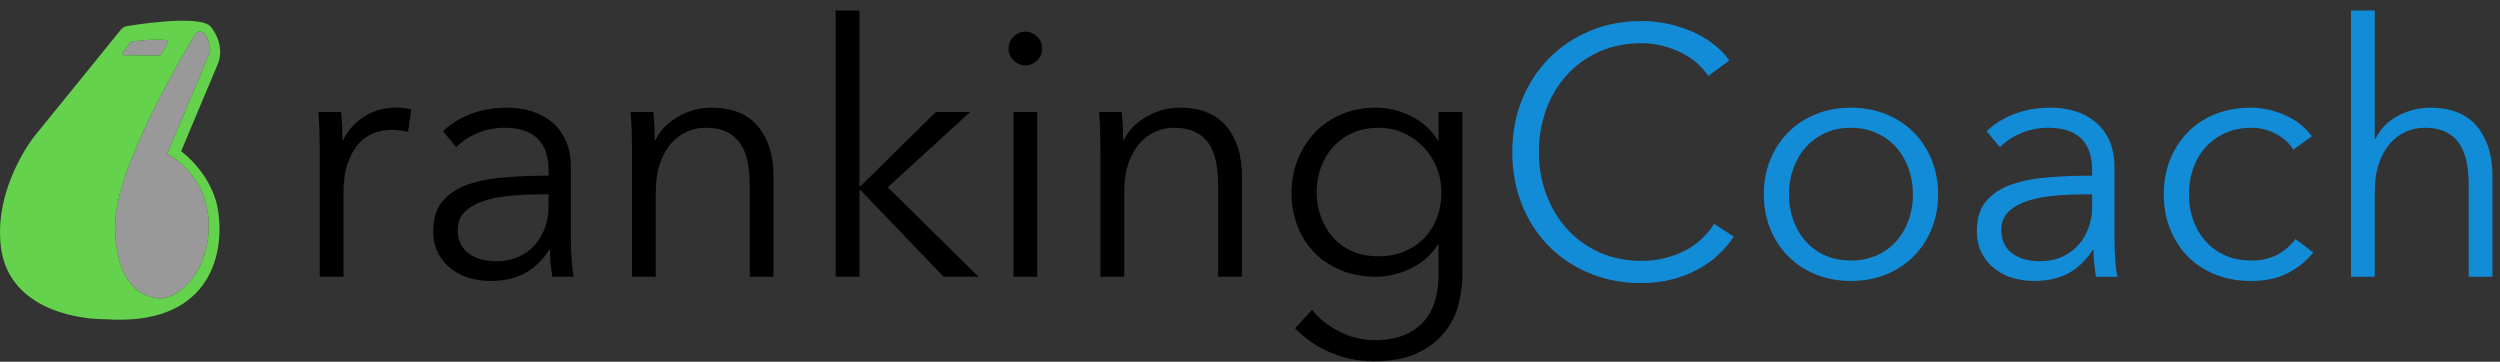
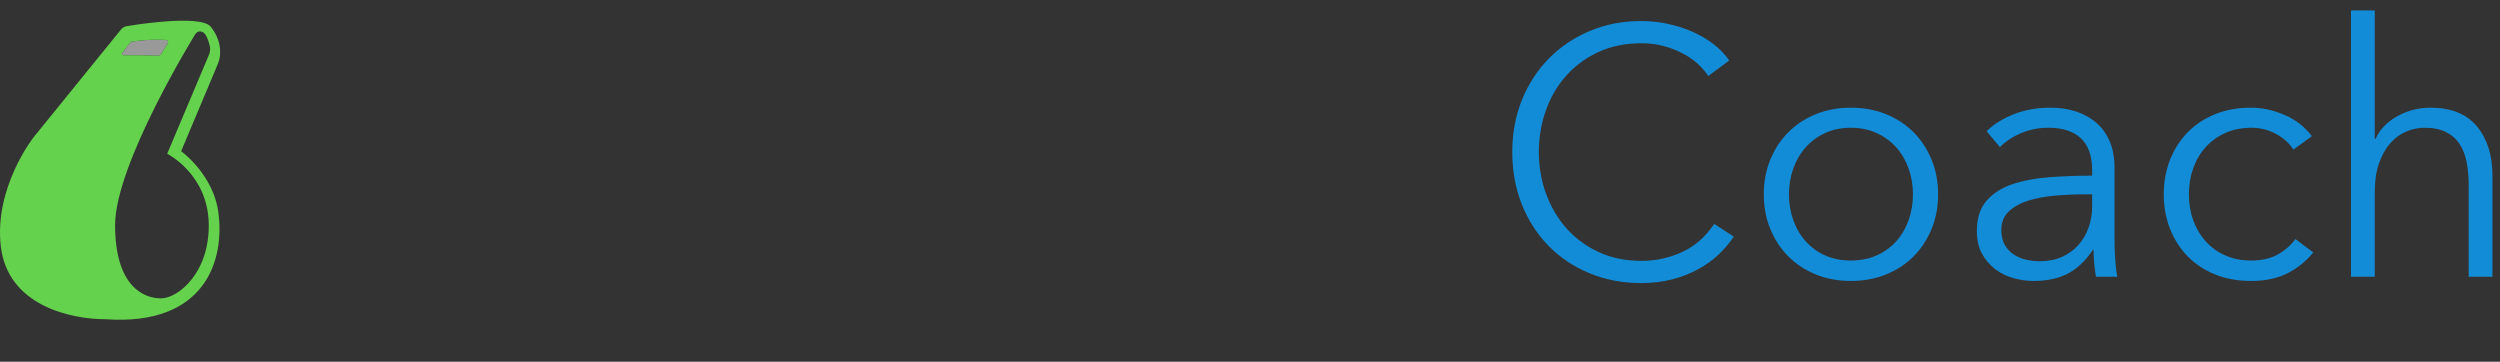
<svg xmlns="http://www.w3.org/2000/svg" xmlns:ns1="http://www.bohemiancoding.com/sketch/ns" width="235px" height="34px" viewBox="0 0 235 34" version="1.1">
  <rect x="0" y="0" width="235" height="34" fill="#333333" stroke="none" />
  <title>rC_logo</title>
  <desc>Created with Sketch.</desc>
  <defs />
  <g id="Page-1" stroke="none" stroke-width="1" fill="none" fill-rule="evenodd" ns1:type="MSPage">
    <g id="rC_logo" ns1:type="MSLayerGroup">
      <g id="Page-1" ns1:type="MSShapeGroup">
        <g id="rC_logo">
          <g id="rC_logo_transparent">
            <g id="Shape-2-+-Shape-3" transform="translate(0, 1.946)">
              <path d="M13.105,3.247 L11.632,3.247 C11.47,3.247 11.418,3.141 11.515,3.011 L12.179,2.115 C12.242,2.029 12.382,1.949 12.488,1.938 C12.488,1.938 13.032,1.878 13.769,1.817 C14.505,1.757 15.571,1.804 15.571,1.804 C15.786,1.811 15.869,1.967 15.756,2.151 L15.151,3.139 C15.094,3.23 14.962,3.301 14.854,3.297 C14.854,3.297 13.358,3.247 13.105,3.247 L13.105,3.247 L13.105,3.247 Z" id="Path-Copy-2" fill-opacity="0.5" fill="#FFFFFF" />
-               <path d="M15.128,26.101 C16.748,26.101 19.726,23.679 19.621,19.038 C19.515,14.399 15.717,12.507 15.717,12.507 L19.669,3.141 C19.737,2.978 19.773,2.664 19.744,2.489 C19.687,2.149 19.488,1.572 19.317,1.314 C19.086,0.964 18.605,0.848 18.336,1.298 C18.336,1.298 10.818,13.456 10.818,19.211 C10.818,24.966 13.508,26.101 15.128,26.101 L15.128,26.101 L15.128,26.101 Z" id="Path-Copy" fill-opacity="0.5" fill="#FFFFFF" />
              <path d="M3.173,10.937 L11.389,0.811 C11.499,0.675 11.727,0.542 11.891,0.516 C11.891,0.516 18.799,-0.677 19.808,0.565 C20.816,1.807 20.835,3.194 20.502,4.007 C20.209,4.724 17.655,10.757 17.027,12.268 C18.67,13.534 20.166,15.616 20.502,17.861 C21.199,22.506 19.292,28.705 9.956,28.063 C6.597,28.063 0.733,26.768 0.077,21.218 C-0.578,15.669 3.173,10.937 3.173,10.937 L3.173,10.937 L3.173,10.937 Z M15.128,26.101 C16.748,26.101 19.726,23.679 19.621,19.038 C19.515,14.399 15.717,12.507 15.717,12.507 L19.669,3.141 C19.737,2.978 19.773,2.664 19.744,2.489 C19.687,2.149 19.488,1.572 19.317,1.314 C19.086,0.964 18.605,0.848 18.336,1.298 C18.336,1.298 10.818,13.456 10.818,19.211 C10.818,24.966 13.508,26.101 15.128,26.101 L15.128,26.101 L15.128,26.101 Z M13.105,3.247 L11.632,3.247 C11.47,3.247 11.418,3.141 11.515,3.011 L12.179,2.115 C12.242,2.029 12.382,1.949 12.488,1.938 C12.488,1.938 13.032,1.878 13.769,1.817 C14.505,1.757 15.571,1.804 15.571,1.804 C15.786,1.811 15.869,1.967 15.756,2.151 L15.151,3.139 C15.094,3.23 14.962,3.301 14.854,3.297 C14.854,3.297 13.358,3.247 13.105,3.247 L13.105,3.247 L13.105,3.247 Z" id="Shape-2" fill="#64D24C" />
            </g>
            <g id="rankingCoach-+-rankingCoach-copy" transform="translate(29.916, 0)">
              <path d="M133.057,22.239 C132.663,22.835 132.187,23.397 131.628,23.927 C131.07,24.457 130.425,24.92 129.691,25.318 C128.958,25.715 128.148,26.029 127.261,26.261 C126.375,26.493 125.406,26.609 124.356,26.609 C122.604,26.609 120.984,26.3 119.496,25.682 C118.007,25.064 116.727,24.209 115.654,23.116 C114.582,22.024 113.744,20.727 113.142,19.226 C112.54,17.725 112.239,16.081 112.239,14.294 C112.239,12.506 112.546,10.862 113.159,9.361 C113.772,7.86 114.62,6.564 115.704,5.471 C116.787,4.379 118.068,3.523 119.545,2.905 C121.023,2.287 122.626,1.978 124.356,1.978 C125.209,1.978 126.047,2.067 126.867,2.243 C127.688,2.42 128.46,2.668 129.182,2.988 C129.905,3.308 130.561,3.694 131.152,4.147 C131.743,4.599 132.236,5.112 132.63,5.686 L130.66,7.143 C130.419,6.768 130.096,6.392 129.691,6.017 C129.286,5.642 128.81,5.311 128.263,5.024 C127.716,4.737 127.119,4.505 126.473,4.329 C125.828,4.152 125.133,4.064 124.388,4.064 C122.878,4.064 121.526,4.34 120.333,4.892 C119.14,5.443 118.128,6.188 117.296,7.126 C116.464,8.064 115.829,9.151 115.392,10.387 C114.954,11.623 114.735,12.925 114.735,14.294 C114.735,15.662 114.959,16.964 115.408,18.2 C115.857,19.436 116.497,20.523 117.329,21.461 C118.161,22.399 119.173,23.144 120.366,23.695 C121.559,24.247 122.9,24.523 124.388,24.523 C125.724,24.523 126.993,24.247 128.197,23.695 C129.401,23.144 130.408,22.261 131.218,21.047 L133.057,22.239 L133.057,22.239 Z M152.265,18.266 C152.265,19.436 152.063,20.517 151.658,21.51 C151.253,22.504 150.689,23.364 149.967,24.093 C149.244,24.821 148.38,25.389 147.373,25.798 C146.366,26.206 145.261,26.41 144.057,26.41 C142.874,26.41 141.78,26.206 140.773,25.798 C139.766,25.389 138.901,24.821 138.179,24.093 C137.457,23.364 136.893,22.504 136.488,21.51 C136.083,20.517 135.881,19.436 135.881,18.266 C135.881,17.096 136.083,16.015 136.488,15.022 C136.893,14.029 137.457,13.168 138.179,12.44 C138.901,11.711 139.766,11.143 140.773,10.735 C141.78,10.326 142.874,10.122 144.057,10.122 C145.261,10.122 146.366,10.326 147.373,10.735 C148.38,11.143 149.244,11.711 149.967,12.44 C150.689,13.168 151.253,14.029 151.658,15.022 C152.063,16.015 152.265,17.096 152.265,18.266 L152.265,18.266 Z M149.901,18.266 C149.901,17.405 149.764,16.594 149.491,15.833 C149.217,15.072 148.829,14.409 148.325,13.847 C147.822,13.284 147.209,12.837 146.486,12.506 C145.764,12.175 144.954,12.009 144.057,12.009 C143.159,12.009 142.355,12.175 141.643,12.506 C140.932,12.837 140.324,13.284 139.821,13.847 C139.317,14.409 138.929,15.072 138.655,15.833 C138.382,16.594 138.245,17.405 138.245,18.266 C138.245,19.127 138.382,19.938 138.655,20.699 C138.929,21.461 139.317,22.123 139.821,22.686 C140.324,23.248 140.932,23.69 141.643,24.01 C142.355,24.33 143.159,24.49 144.057,24.49 C144.954,24.49 145.764,24.33 146.486,24.01 C147.209,23.69 147.822,23.248 148.325,22.686 C148.829,22.123 149.217,21.461 149.491,20.699 C149.764,19.938 149.901,19.127 149.901,18.266 L149.901,18.266 Z M166.746,16.015 C166.746,14.669 166.395,13.665 165.695,13.002 C164.994,12.34 163.976,12.009 162.641,12.009 C161.722,12.009 160.868,12.175 160.08,12.506 C159.292,12.837 158.624,13.278 158.077,13.83 L156.829,12.34 C157.464,11.7 158.301,11.171 159.341,10.751 C160.381,10.332 161.558,10.122 162.871,10.122 C163.703,10.122 164.48,10.238 165.202,10.47 C165.925,10.702 166.559,11.049 167.107,11.513 C167.654,11.976 168.081,12.561 168.387,13.267 C168.694,13.974 168.847,14.801 168.847,15.75 L168.847,22.537 C168.847,23.133 168.869,23.751 168.913,24.391 C168.956,25.031 169.022,25.571 169.11,26.013 L167.107,26.013 C167.041,25.638 166.986,25.229 166.943,24.788 C166.899,24.346 166.877,23.916 166.877,23.497 L166.811,23.497 C166.111,24.534 165.317,25.279 164.431,25.731 C163.544,26.184 162.477,26.41 161.229,26.41 C160.638,26.41 160.031,26.327 159.407,26.162 C158.783,25.996 158.214,25.726 157.699,25.351 C157.185,24.975 156.758,24.49 156.419,23.894 C156.08,23.298 155.91,22.57 155.91,21.709 C155.91,20.517 156.211,19.574 156.813,18.879 C157.415,18.183 158.219,17.665 159.226,17.323 C160.233,16.981 161.388,16.76 162.69,16.661 C163.993,16.561 165.345,16.512 166.746,16.512 L166.746,16.015 L166.746,16.015 Z M166.089,18.266 C165.169,18.266 164.245,18.305 163.314,18.382 C162.384,18.459 161.541,18.614 160.786,18.845 C160.031,19.077 159.412,19.414 158.931,19.855 C158.449,20.297 158.208,20.881 158.208,21.61 C158.208,22.162 158.312,22.625 158.52,23 C158.728,23.375 159.007,23.679 159.358,23.911 C159.708,24.142 160.096,24.308 160.523,24.407 C160.95,24.506 161.382,24.556 161.82,24.556 C162.608,24.556 163.309,24.418 163.922,24.142 C164.535,23.866 165.049,23.491 165.465,23.017 C165.881,22.542 166.198,21.996 166.417,21.378 C166.636,20.76 166.746,20.109 166.746,19.425 L166.746,18.266 L166.089,18.266 L166.089,18.266 Z M185.658,14.062 C185.286,13.466 184.745,12.975 184.033,12.589 C183.322,12.202 182.55,12.009 181.718,12.009 C180.821,12.009 180.011,12.169 179.289,12.489 C178.566,12.809 177.948,13.251 177.433,13.814 C176.919,14.376 176.525,15.038 176.251,15.8 C175.978,16.561 175.841,17.383 175.841,18.266 C175.841,19.149 175.978,19.966 176.251,20.716 C176.525,21.466 176.913,22.123 177.417,22.686 C177.92,23.248 178.533,23.69 179.256,24.01 C179.978,24.33 180.788,24.49 181.685,24.49 C182.671,24.49 183.502,24.302 184.181,23.927 C184.86,23.552 185.418,23.066 185.856,22.47 L187.53,23.728 C186.873,24.545 186.069,25.196 185.117,25.682 C184.165,26.167 183.021,26.41 181.685,26.41 C180.438,26.41 179.31,26.206 178.303,25.798 C177.297,25.389 176.437,24.821 175.726,24.093 C175.014,23.364 174.462,22.504 174.068,21.51 C173.674,20.517 173.477,19.436 173.477,18.266 C173.477,17.096 173.674,16.015 174.068,15.022 C174.462,14.029 175.014,13.168 175.726,12.44 C176.437,11.711 177.297,11.143 178.303,10.735 C179.31,10.326 180.438,10.122 181.685,10.122 C182.714,10.122 183.76,10.349 184.821,10.801 C185.883,11.253 186.742,11.921 187.399,12.804 L185.658,14.062 L185.658,14.062 Z M193.375,13.069 C193.791,12.164 194.48,11.446 195.443,10.917 C196.406,10.387 197.435,10.122 198.53,10.122 C200.478,10.122 201.939,10.707 202.913,11.877 C203.887,13.047 204.374,14.591 204.374,16.512 L204.374,26.013 L202.142,26.013 L202.142,17.439 C202.142,16.622 202.076,15.883 201.945,15.22 C201.813,14.558 201.589,13.99 201.272,13.516 C200.954,13.041 200.527,12.671 199.991,12.407 C199.455,12.142 198.782,12.009 197.972,12.009 C197.381,12.009 196.806,12.131 196.248,12.373 C195.69,12.616 195.192,12.986 194.754,13.482 C194.316,13.979 193.966,14.608 193.703,15.369 C193.44,16.131 193.309,17.03 193.309,18.068 L193.309,26.013 L191.076,26.013 L191.076,0.985 L193.309,0.985 L193.309,13.069 L193.375,13.069 L193.375,13.069 Z" id="rankingCoach" fill="#138CD8" />
-               <path d="M0.141,13.929 C0.141,13.51 0.13,12.969 0.108,12.307 C0.086,11.645 0.053,11.049 0.009,10.52 L2.144,10.52 C2.187,10.939 2.22,11.402 2.242,11.91 C2.264,12.418 2.275,12.837 2.275,13.168 L2.341,13.168 C2.778,12.263 3.435,11.529 4.311,10.966 C5.186,10.404 6.171,10.122 7.266,10.122 C7.55,10.122 7.808,10.133 8.038,10.155 C8.267,10.177 8.503,10.222 8.743,10.288 L8.448,12.407 C8.317,12.362 8.098,12.318 7.791,12.274 C7.485,12.23 7.178,12.208 6.872,12.208 C6.281,12.208 5.712,12.318 5.164,12.539 C4.617,12.76 4.141,13.107 3.736,13.582 C3.331,14.056 3.003,14.663 2.751,15.403 C2.499,16.142 2.374,17.03 2.374,18.068 L2.374,26.013 L0.141,26.013 L0.141,13.929 L0.141,13.929 Z M21.648,16.015 C21.648,14.669 21.297,13.665 20.597,13.002 C19.896,12.34 18.879,12.009 17.543,12.009 C16.624,12.009 15.77,12.175 14.982,12.506 C14.194,12.837 13.526,13.278 12.979,13.83 L11.731,12.34 C12.366,11.7 13.204,11.171 14.243,10.751 C15.283,10.332 16.46,10.122 17.773,10.122 C18.605,10.122 19.382,10.238 20.104,10.47 C20.827,10.702 21.462,11.049 22.009,11.513 C22.556,11.976 22.983,12.561 23.289,13.267 C23.596,13.974 23.749,14.801 23.749,15.75 L23.749,22.537 C23.749,23.133 23.771,23.751 23.815,24.391 C23.859,25.031 23.924,25.571 24.012,26.013 L22.009,26.013 C21.943,25.638 21.888,25.229 21.845,24.788 C21.801,24.346 21.779,23.916 21.779,23.497 L21.713,23.497 C21.013,24.534 20.219,25.279 19.333,25.731 C18.446,26.184 17.379,26.41 16.131,26.41 C15.54,26.41 14.933,26.327 14.309,26.162 C13.685,25.996 13.116,25.726 12.602,25.351 C12.087,24.975 11.66,24.49 11.321,23.894 C10.982,23.298 10.812,22.57 10.812,21.709 C10.812,20.517 11.113,19.574 11.715,18.879 C12.317,18.183 13.121,17.665 14.128,17.323 C15.135,16.981 16.29,16.76 17.593,16.661 C18.895,16.561 20.247,16.512 21.648,16.512 L21.648,16.015 L21.648,16.015 Z M20.991,18.266 C20.072,18.266 19.147,18.305 18.216,18.382 C17.286,18.459 16.443,18.614 15.688,18.845 C14.933,19.077 14.315,19.414 13.833,19.855 C13.351,20.297 13.111,20.881 13.111,21.61 C13.111,22.162 13.215,22.625 13.422,23 C13.63,23.375 13.91,23.679 14.26,23.911 C14.61,24.142 14.999,24.308 15.425,24.407 C15.852,24.506 16.285,24.556 16.722,24.556 C17.51,24.556 18.211,24.418 18.824,24.142 C19.437,23.866 19.951,23.491 20.367,23.017 C20.783,22.542 21.1,21.996 21.319,21.378 C21.538,20.76 21.648,20.109 21.648,19.425 L21.648,18.266 L20.991,18.266 L20.991,18.266 Z M31.498,10.52 C31.542,10.939 31.575,11.402 31.597,11.91 C31.619,12.418 31.629,12.837 31.629,13.168 L31.695,13.168 C32.133,12.263 32.844,11.529 33.829,10.966 C34.814,10.404 35.854,10.122 36.949,10.122 C38.897,10.122 40.358,10.707 41.332,11.877 C42.306,13.047 42.793,14.591 42.793,16.512 L42.793,26.013 L40.561,26.013 L40.561,17.439 C40.561,16.622 40.495,15.883 40.364,15.22 C40.232,14.558 40.008,13.99 39.69,13.516 C39.373,13.041 38.946,12.671 38.41,12.407 C37.874,12.142 37.201,12.009 36.391,12.009 C35.8,12.009 35.225,12.131 34.667,12.373 C34.109,12.616 33.611,12.986 33.173,13.482 C32.735,13.979 32.385,14.608 32.122,15.369 C31.859,16.131 31.728,17.03 31.728,18.068 L31.728,26.013 L29.495,26.013 L29.495,13.929 C29.495,13.51 29.484,12.969 29.462,12.307 C29.44,11.645 29.408,11.049 29.364,10.52 L31.498,10.52 L31.498,10.52 Z M50.871,17.505 L50.969,17.505 L58.062,10.52 L61.28,10.52 L53.53,17.604 L62.068,26.013 L58.784,26.013 L50.969,17.869 L50.871,17.869 L50.871,26.013 L48.638,26.013 L48.638,0.985 L50.871,0.985 L50.871,17.505 L50.871,17.505 Z M67.584,26.013 L65.351,26.013 L65.351,10.52 L67.584,10.52 L67.584,26.013 L67.584,26.013 Z M68.044,4.561 C68.044,5.024 67.879,5.405 67.551,5.703 C67.223,6.001 66.861,6.15 66.467,6.15 C66.073,6.15 65.712,6.001 65.384,5.703 C65.056,5.405 64.891,5.024 64.891,4.561 C64.891,4.097 65.056,3.716 65.384,3.419 C65.712,3.121 66.073,2.972 66.467,2.972 C66.861,2.972 67.223,3.121 67.551,3.419 C67.879,3.716 68.044,4.097 68.044,4.561 L68.044,4.561 Z M75.53,10.52 C75.574,10.939 75.607,11.402 75.628,11.91 C75.65,12.418 75.661,12.837 75.661,13.168 L75.727,13.168 C76.165,12.263 76.876,11.529 77.861,10.966 C78.846,10.404 79.886,10.122 80.981,10.122 C82.929,10.122 84.39,10.707 85.364,11.877 C86.338,13.047 86.825,14.591 86.825,16.512 L86.825,26.013 L84.592,26.013 L84.592,17.439 C84.592,16.622 84.527,15.883 84.395,15.22 C84.264,14.558 84.04,13.99 83.722,13.516 C83.405,13.041 82.978,12.671 82.442,12.407 C81.905,12.142 81.232,12.009 80.422,12.009 C79.831,12.009 79.257,12.131 78.698,12.373 C78.14,12.616 77.642,12.986 77.204,13.482 C76.767,13.979 76.416,14.608 76.154,15.369 C75.891,16.131 75.76,17.03 75.76,18.068 L75.76,26.013 L73.527,26.013 L73.527,13.929 C73.527,13.51 73.516,12.969 73.494,12.307 C73.472,11.645 73.439,11.049 73.396,10.52 L75.53,10.52 L75.53,10.52 Z M93.425,29.125 C94.038,29.919 94.875,30.592 95.937,31.144 C96.999,31.696 98.12,31.972 99.302,31.972 C100.397,31.972 101.327,31.812 102.093,31.492 C102.86,31.172 103.478,30.736 103.949,30.184 C104.419,29.632 104.764,28.987 104.983,28.247 C105.202,27.508 105.311,26.719 105.311,25.88 L105.311,22.967 L105.246,22.967 C104.655,23.938 103.817,24.689 102.734,25.218 C101.65,25.748 100.55,26.013 99.434,26.013 C98.23,26.013 97.141,25.814 96.167,25.417 C95.193,25.02 94.361,24.473 93.671,23.778 C92.982,23.083 92.445,22.25 92.062,21.279 C91.679,20.308 91.488,19.259 91.488,18.134 C91.488,17.03 91.679,15.993 92.062,15.022 C92.445,14.051 92.982,13.201 93.671,12.473 C94.361,11.744 95.193,11.171 96.167,10.751 C97.141,10.332 98.23,10.122 99.434,10.122 C100.55,10.122 101.645,10.387 102.717,10.917 C103.79,11.446 104.633,12.208 105.246,13.201 L105.311,13.201 L105.311,10.52 L107.544,10.52 L107.544,25.88 C107.544,26.719 107.429,27.613 107.199,28.562 C106.969,29.511 106.543,30.383 105.919,31.177 C105.295,31.972 104.447,32.634 103.374,33.163 C102.301,33.693 100.911,33.958 99.204,33.958 C97.781,33.958 96.424,33.682 95.132,33.13 C93.841,32.579 92.735,31.817 91.816,30.846 L93.425,29.125 L93.425,29.125 Z M93.852,18.068 C93.852,18.884 93.983,19.657 94.246,20.385 C94.509,21.113 94.886,21.753 95.379,22.305 C95.871,22.857 96.479,23.293 97.201,23.613 C97.923,23.933 98.744,24.093 99.664,24.093 C100.517,24.093 101.305,23.949 102.028,23.662 C102.75,23.375 103.374,22.967 103.899,22.437 C104.425,21.908 104.835,21.273 105.131,20.534 C105.426,19.794 105.574,18.972 105.574,18.068 C105.574,17.251 105.426,16.478 105.131,15.75 C104.835,15.022 104.425,14.382 103.899,13.83 C103.374,13.278 102.75,12.837 102.028,12.506 C101.305,12.175 100.517,12.009 99.664,12.009 C98.744,12.009 97.923,12.175 97.201,12.506 C96.479,12.837 95.871,13.278 95.379,13.83 C94.886,14.382 94.509,15.022 94.246,15.75 C93.983,16.478 93.852,17.251 93.852,18.068 L93.852,18.068 Z" id="rankingCoach-copy" fill="#000000" />
            </g>
          </g>
        </g>
      </g>
    </g>
  </g>
</svg>